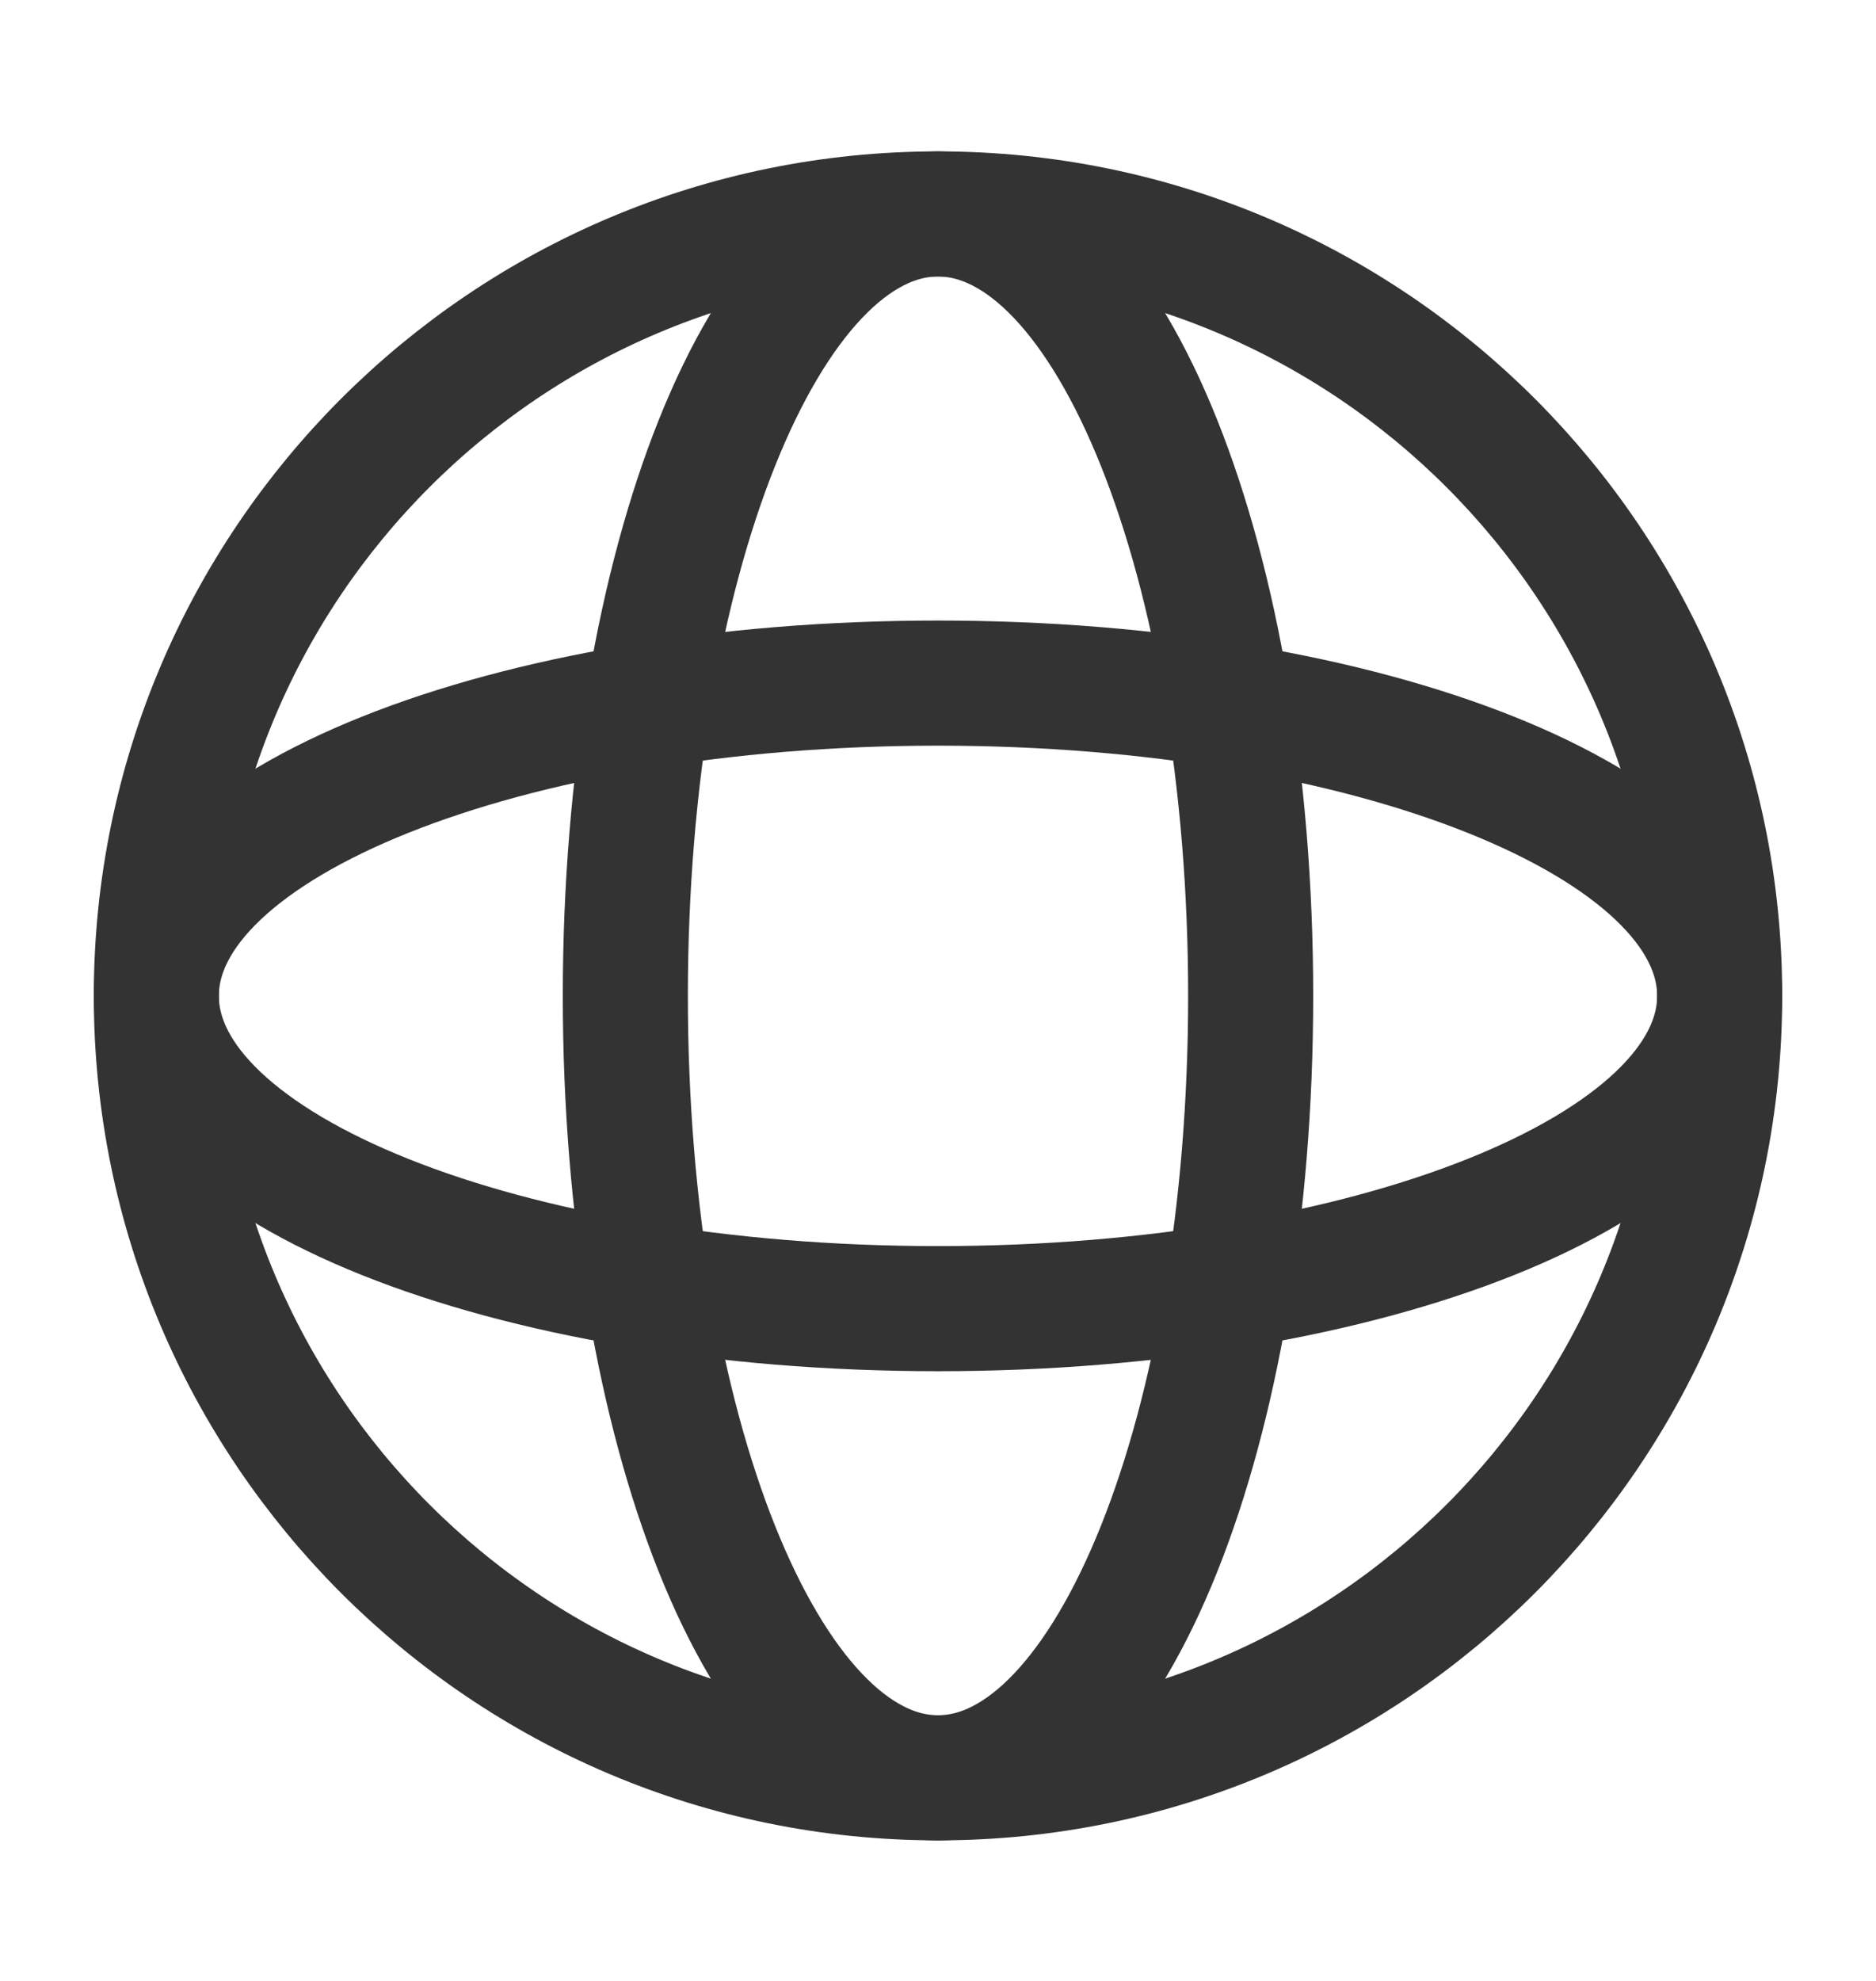
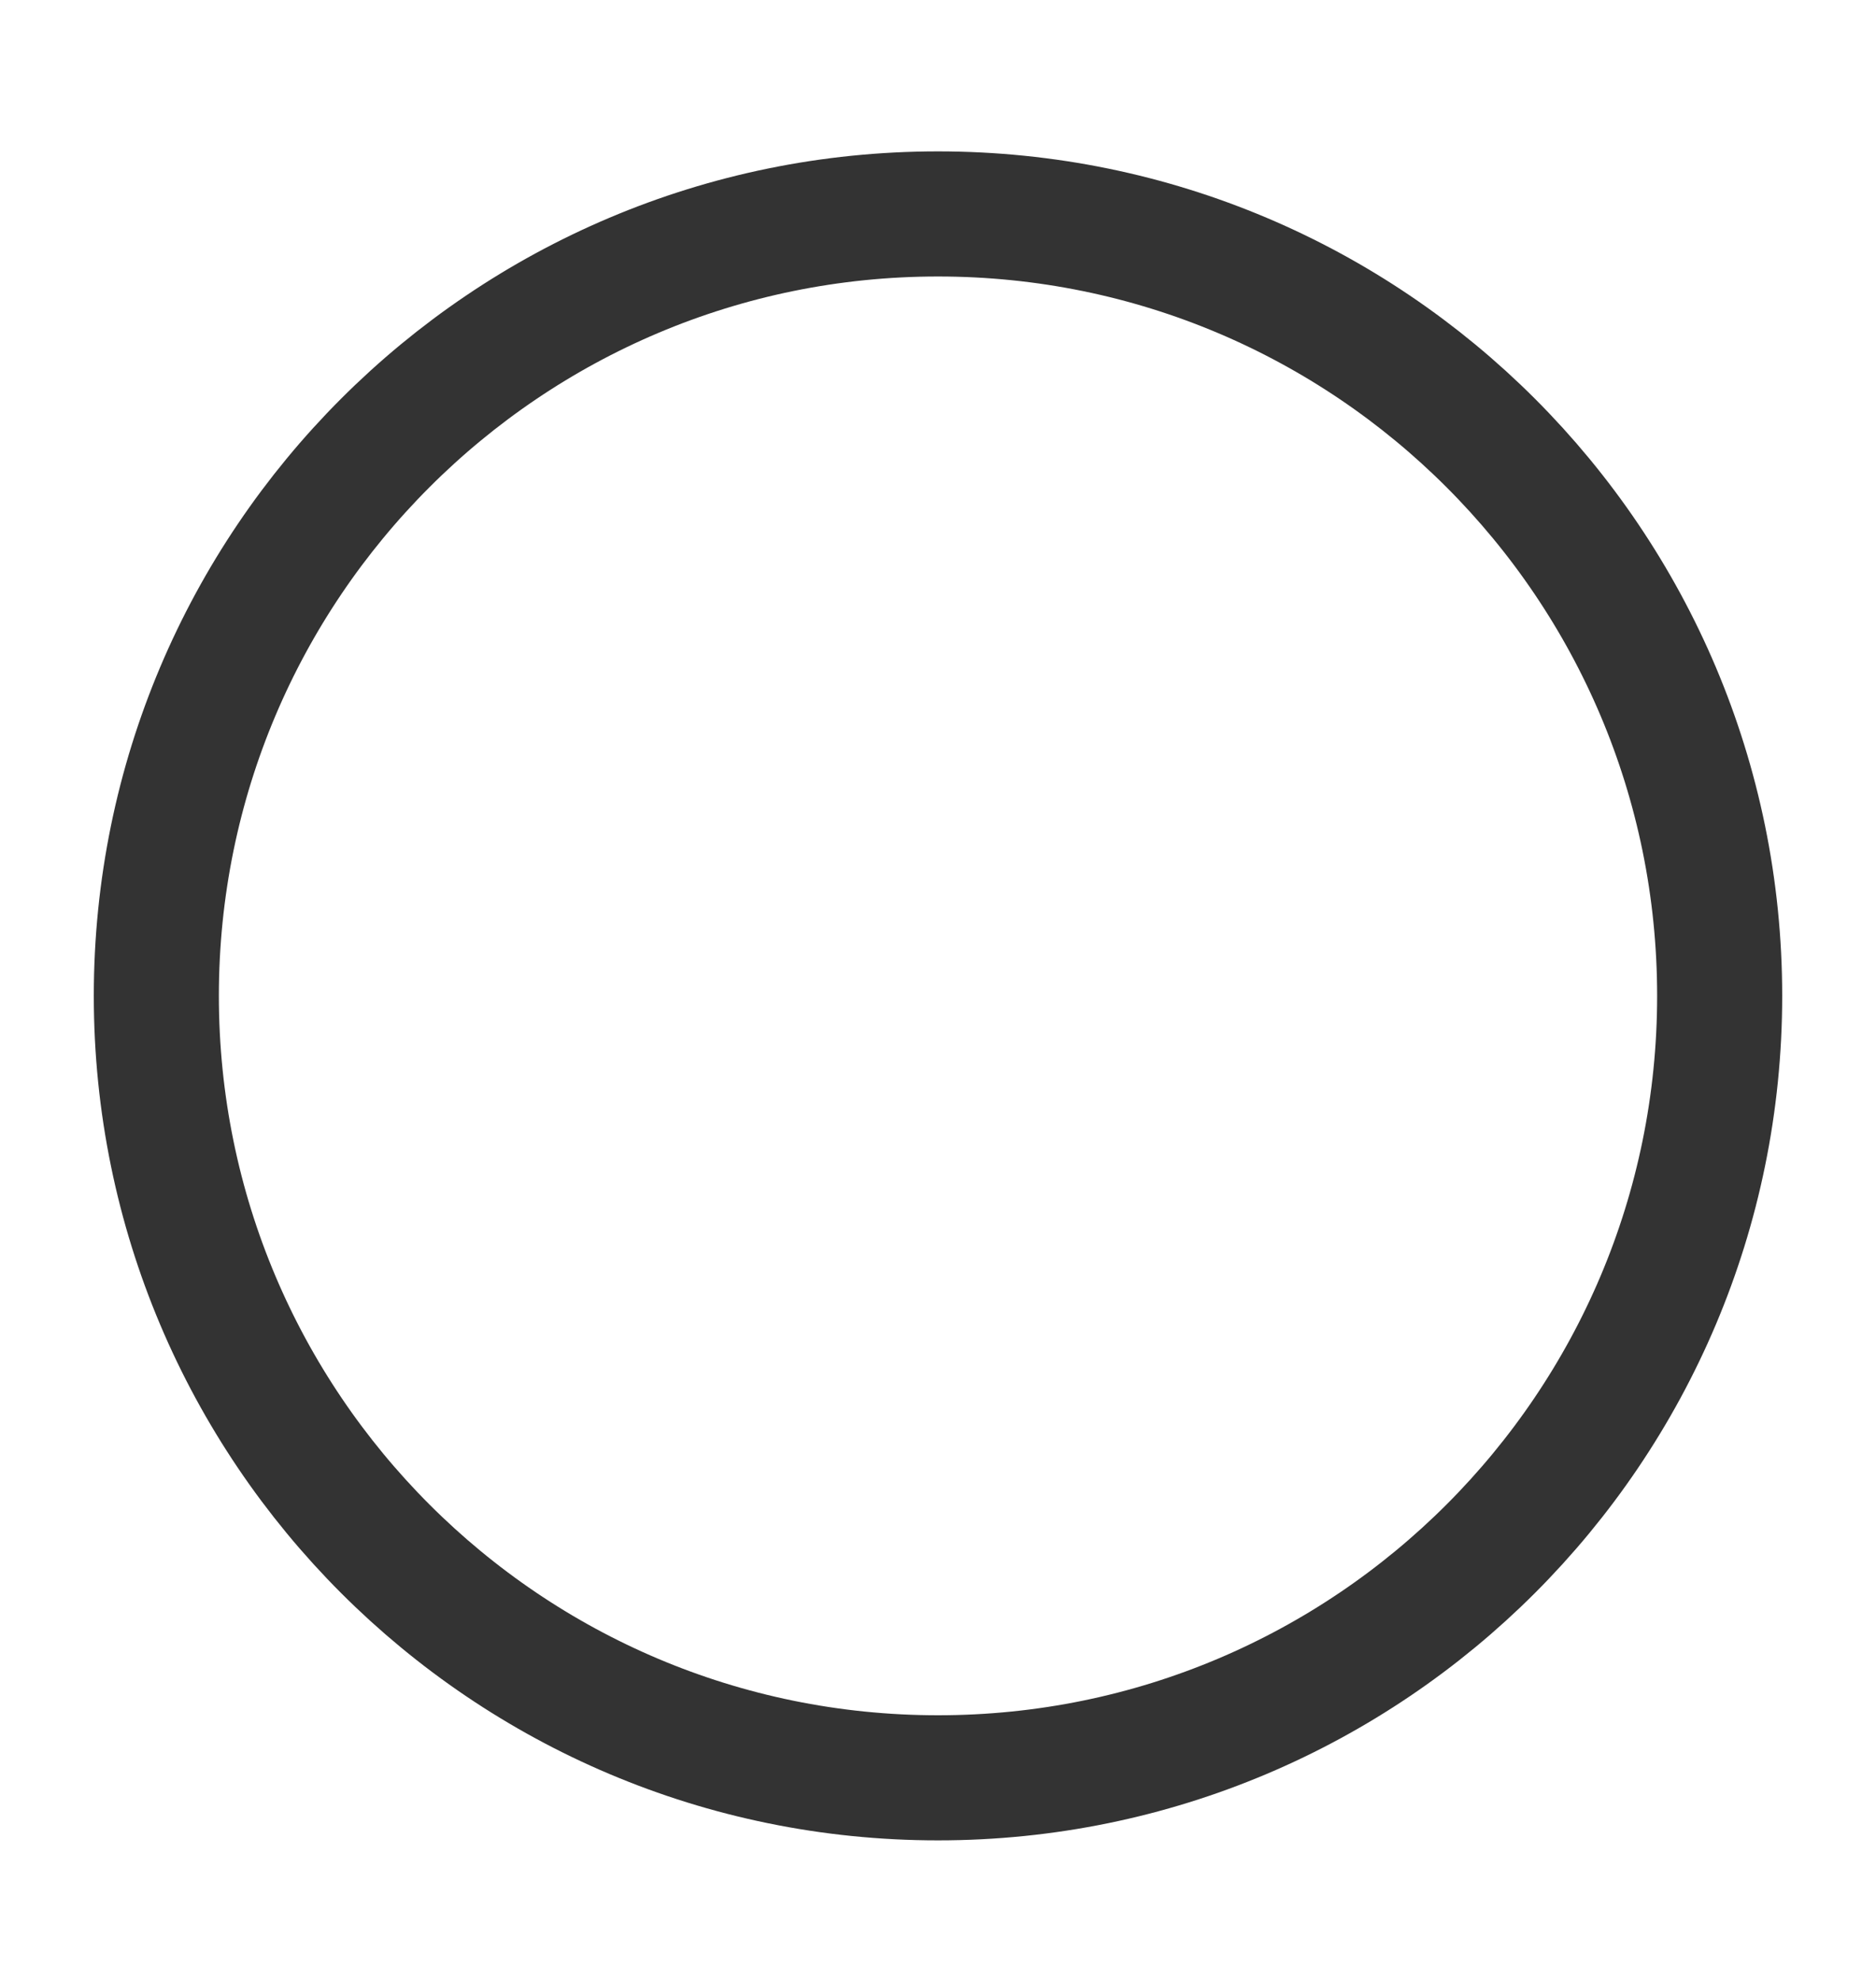
<svg xmlns="http://www.w3.org/2000/svg" width="18" height="19" viewBox="0 0 18 19" fill="none">
  <g id="Sphere (åç)">
-     <path id="Vector" d="M9 12.552C13.142 12.552 16.5 11.209 16.5 9.552C16.5 7.895 13.142 6.552 9 6.552C4.858 6.552 1.5 7.895 1.5 9.552C1.5 11.209 4.858 12.552 9 12.552Z" stroke="#333333" stroke-width="1.2" stroke-linecap="round" stroke-linejoin="round" />
-     <path id="Vector_2" d="M12 9.552C12 13.694 10.657 17.052 9 17.052C7.343 17.052 6 13.694 6 9.552C6 5.41 7.343 2.052 9 2.052C10.657 2.052 12 5.41 12 9.552Z" stroke="#333333" stroke-width="1.2" stroke-linecap="round" stroke-linejoin="round" />
    <path id="Vector_3" d="M9 17.052C13.142 17.052 16.5 13.694 16.5 9.552C16.5 5.41 13.142 2.052 9 2.052C4.858 2.052 1.5 5.41 1.5 9.552C1.5 13.694 4.858 17.052 9 17.052Z" stroke="#333333" stroke-width="1.2" stroke-linejoin="round" />
  </g>
</svg>